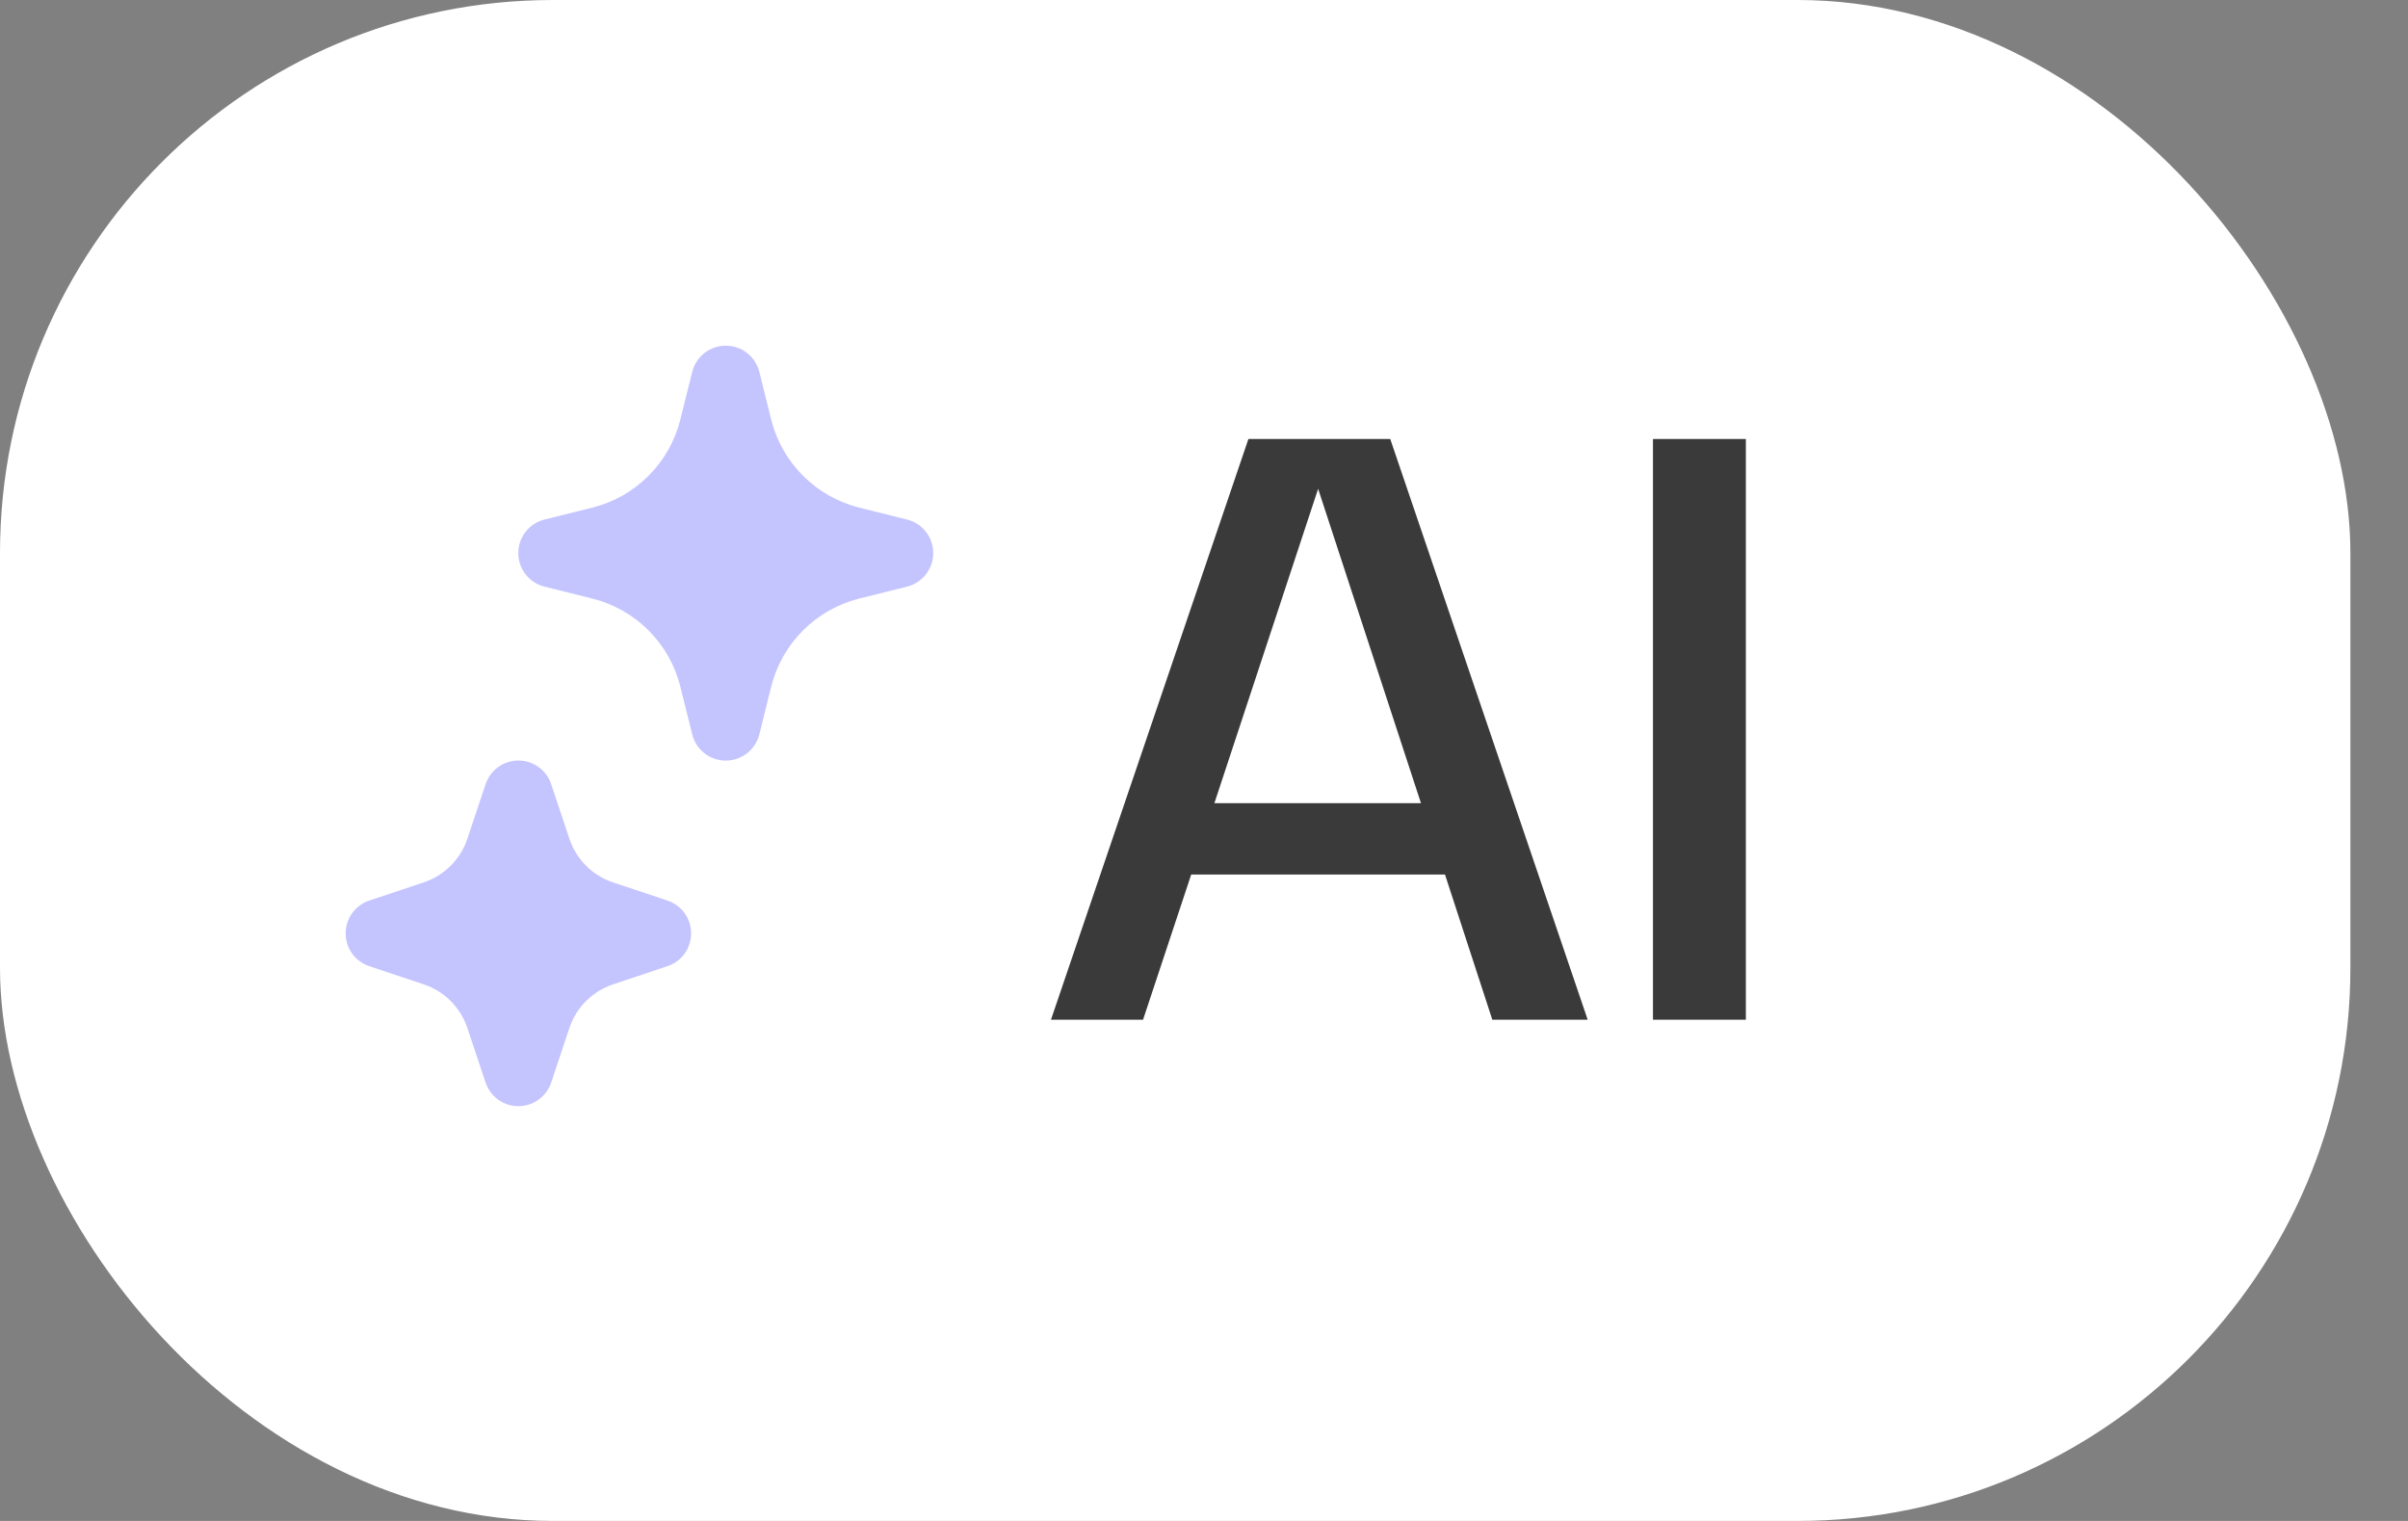
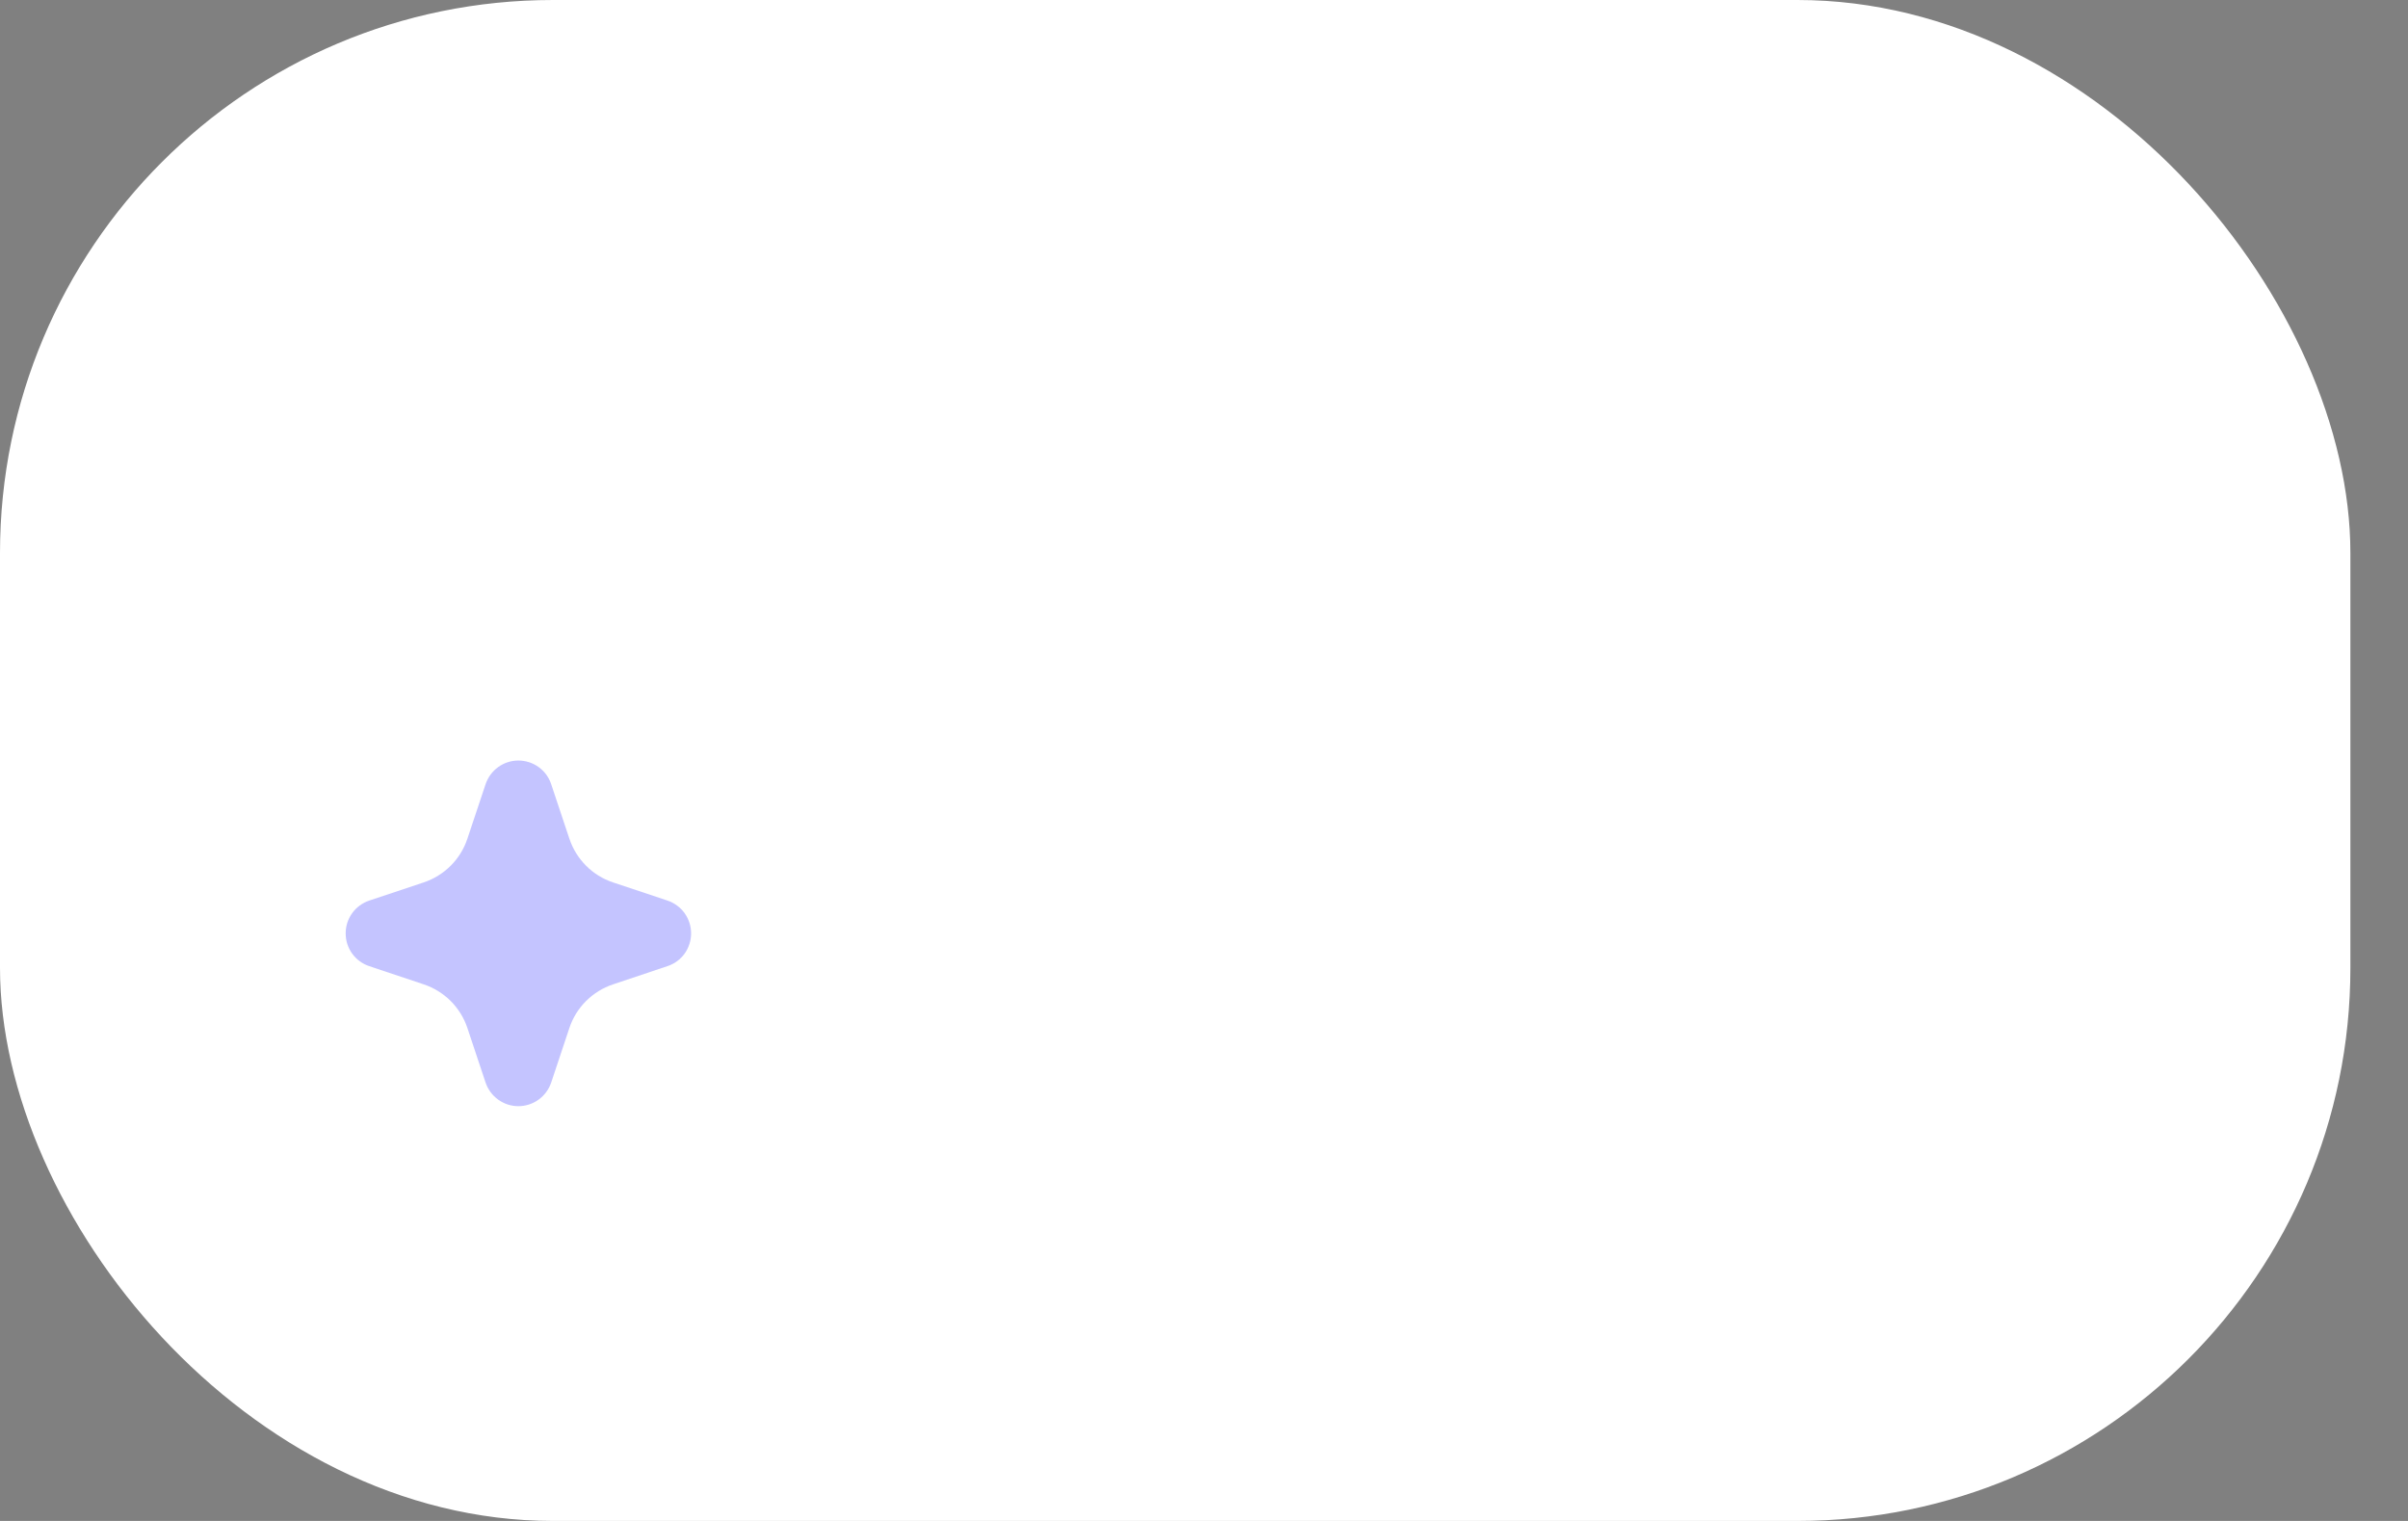
<svg xmlns="http://www.w3.org/2000/svg" width="38" height="24" viewBox="0 0 38 24" fill="none">
  <rect x="0" y="0" width="38" height="24" fill="#808080" stroke="none" />
  <rect width="37.091" height="24" rx="8.727" fill="white" />
-   <path d="M11.789 5.57C11.693 5.495 11.575 5.455 11.453 5.455C11.332 5.455 11.213 5.495 11.117 5.57C11.021 5.645 10.953 5.75 10.924 5.868L10.736 6.621C10.652 6.957 10.479 7.264 10.234 7.508C9.989 7.753 9.683 7.927 9.347 8.01L8.594 8.198C8.475 8.227 8.37 8.295 8.295 8.391C8.22 8.487 8.179 8.606 8.179 8.728C8.179 8.849 8.22 8.968 8.295 9.064C8.37 9.16 8.475 9.228 8.594 9.257L9.347 9.445C9.683 9.529 9.989 9.702 10.234 9.947C10.479 10.192 10.652 10.498 10.736 10.834L10.924 11.588C10.953 11.706 11.021 11.811 11.117 11.886C11.213 11.961 11.331 12.002 11.453 12.002C11.575 12.002 11.693 11.961 11.789 11.886C11.885 11.811 11.953 11.706 11.983 11.588L12.17 10.834C12.342 10.15 12.876 9.616 13.559 9.445L14.313 9.257C14.431 9.228 14.536 9.16 14.611 9.064C14.686 8.968 14.727 8.849 14.727 8.728C14.727 8.606 14.686 8.487 14.611 8.391C14.536 8.295 14.431 8.227 14.313 8.198L13.559 8.01C12.876 7.839 12.342 7.305 12.17 6.621L11.983 5.868C11.953 5.75 11.885 5.645 11.789 5.57Z" fill="#C4C4FF" />
  <path d="M8.5 12.104C8.407 12.037 8.295 12.001 8.18 12.001C8.066 12.001 7.955 12.037 7.862 12.104C7.769 12.171 7.7 12.265 7.663 12.374L7.376 13.234C7.268 13.56 7.012 13.815 6.687 13.924L5.826 14.211C5.718 14.248 5.624 14.317 5.557 14.41C5.49 14.503 5.455 14.614 5.455 14.728C5.455 14.843 5.49 14.954 5.557 15.047C5.624 15.14 5.718 15.209 5.826 15.245L6.687 15.533C6.847 15.586 6.993 15.677 7.113 15.796C7.232 15.916 7.323 16.062 7.376 16.222L7.663 17.083C7.7 17.191 7.769 17.285 7.862 17.352C7.955 17.419 8.066 17.455 8.18 17.455C8.295 17.455 8.406 17.419 8.499 17.352C8.592 17.285 8.661 17.191 8.698 17.083L8.985 16.222C9.093 15.896 9.349 15.642 9.674 15.533L10.534 15.245C10.643 15.209 10.737 15.14 10.804 15.047C10.87 14.954 10.906 14.843 10.906 14.728C10.906 14.614 10.87 14.503 10.804 14.41C10.737 14.317 10.643 14.248 10.534 14.211L9.674 13.924C9.348 13.816 9.094 13.559 8.985 13.234L8.698 12.374C8.662 12.265 8.593 12.171 8.5 12.104Z" fill="#C4C4FF" />
-   <path d="M23.55 16.091L22.803 13.8H18.798L18.038 16.091H16.585L19.701 6.927H21.939L25.055 16.091H23.55ZM19.164 12.674H22.424L20.801 7.713L19.164 12.674ZM26.085 16.091V6.927H27.551V16.091H26.085Z" fill="#3A3A3A" />
</svg>